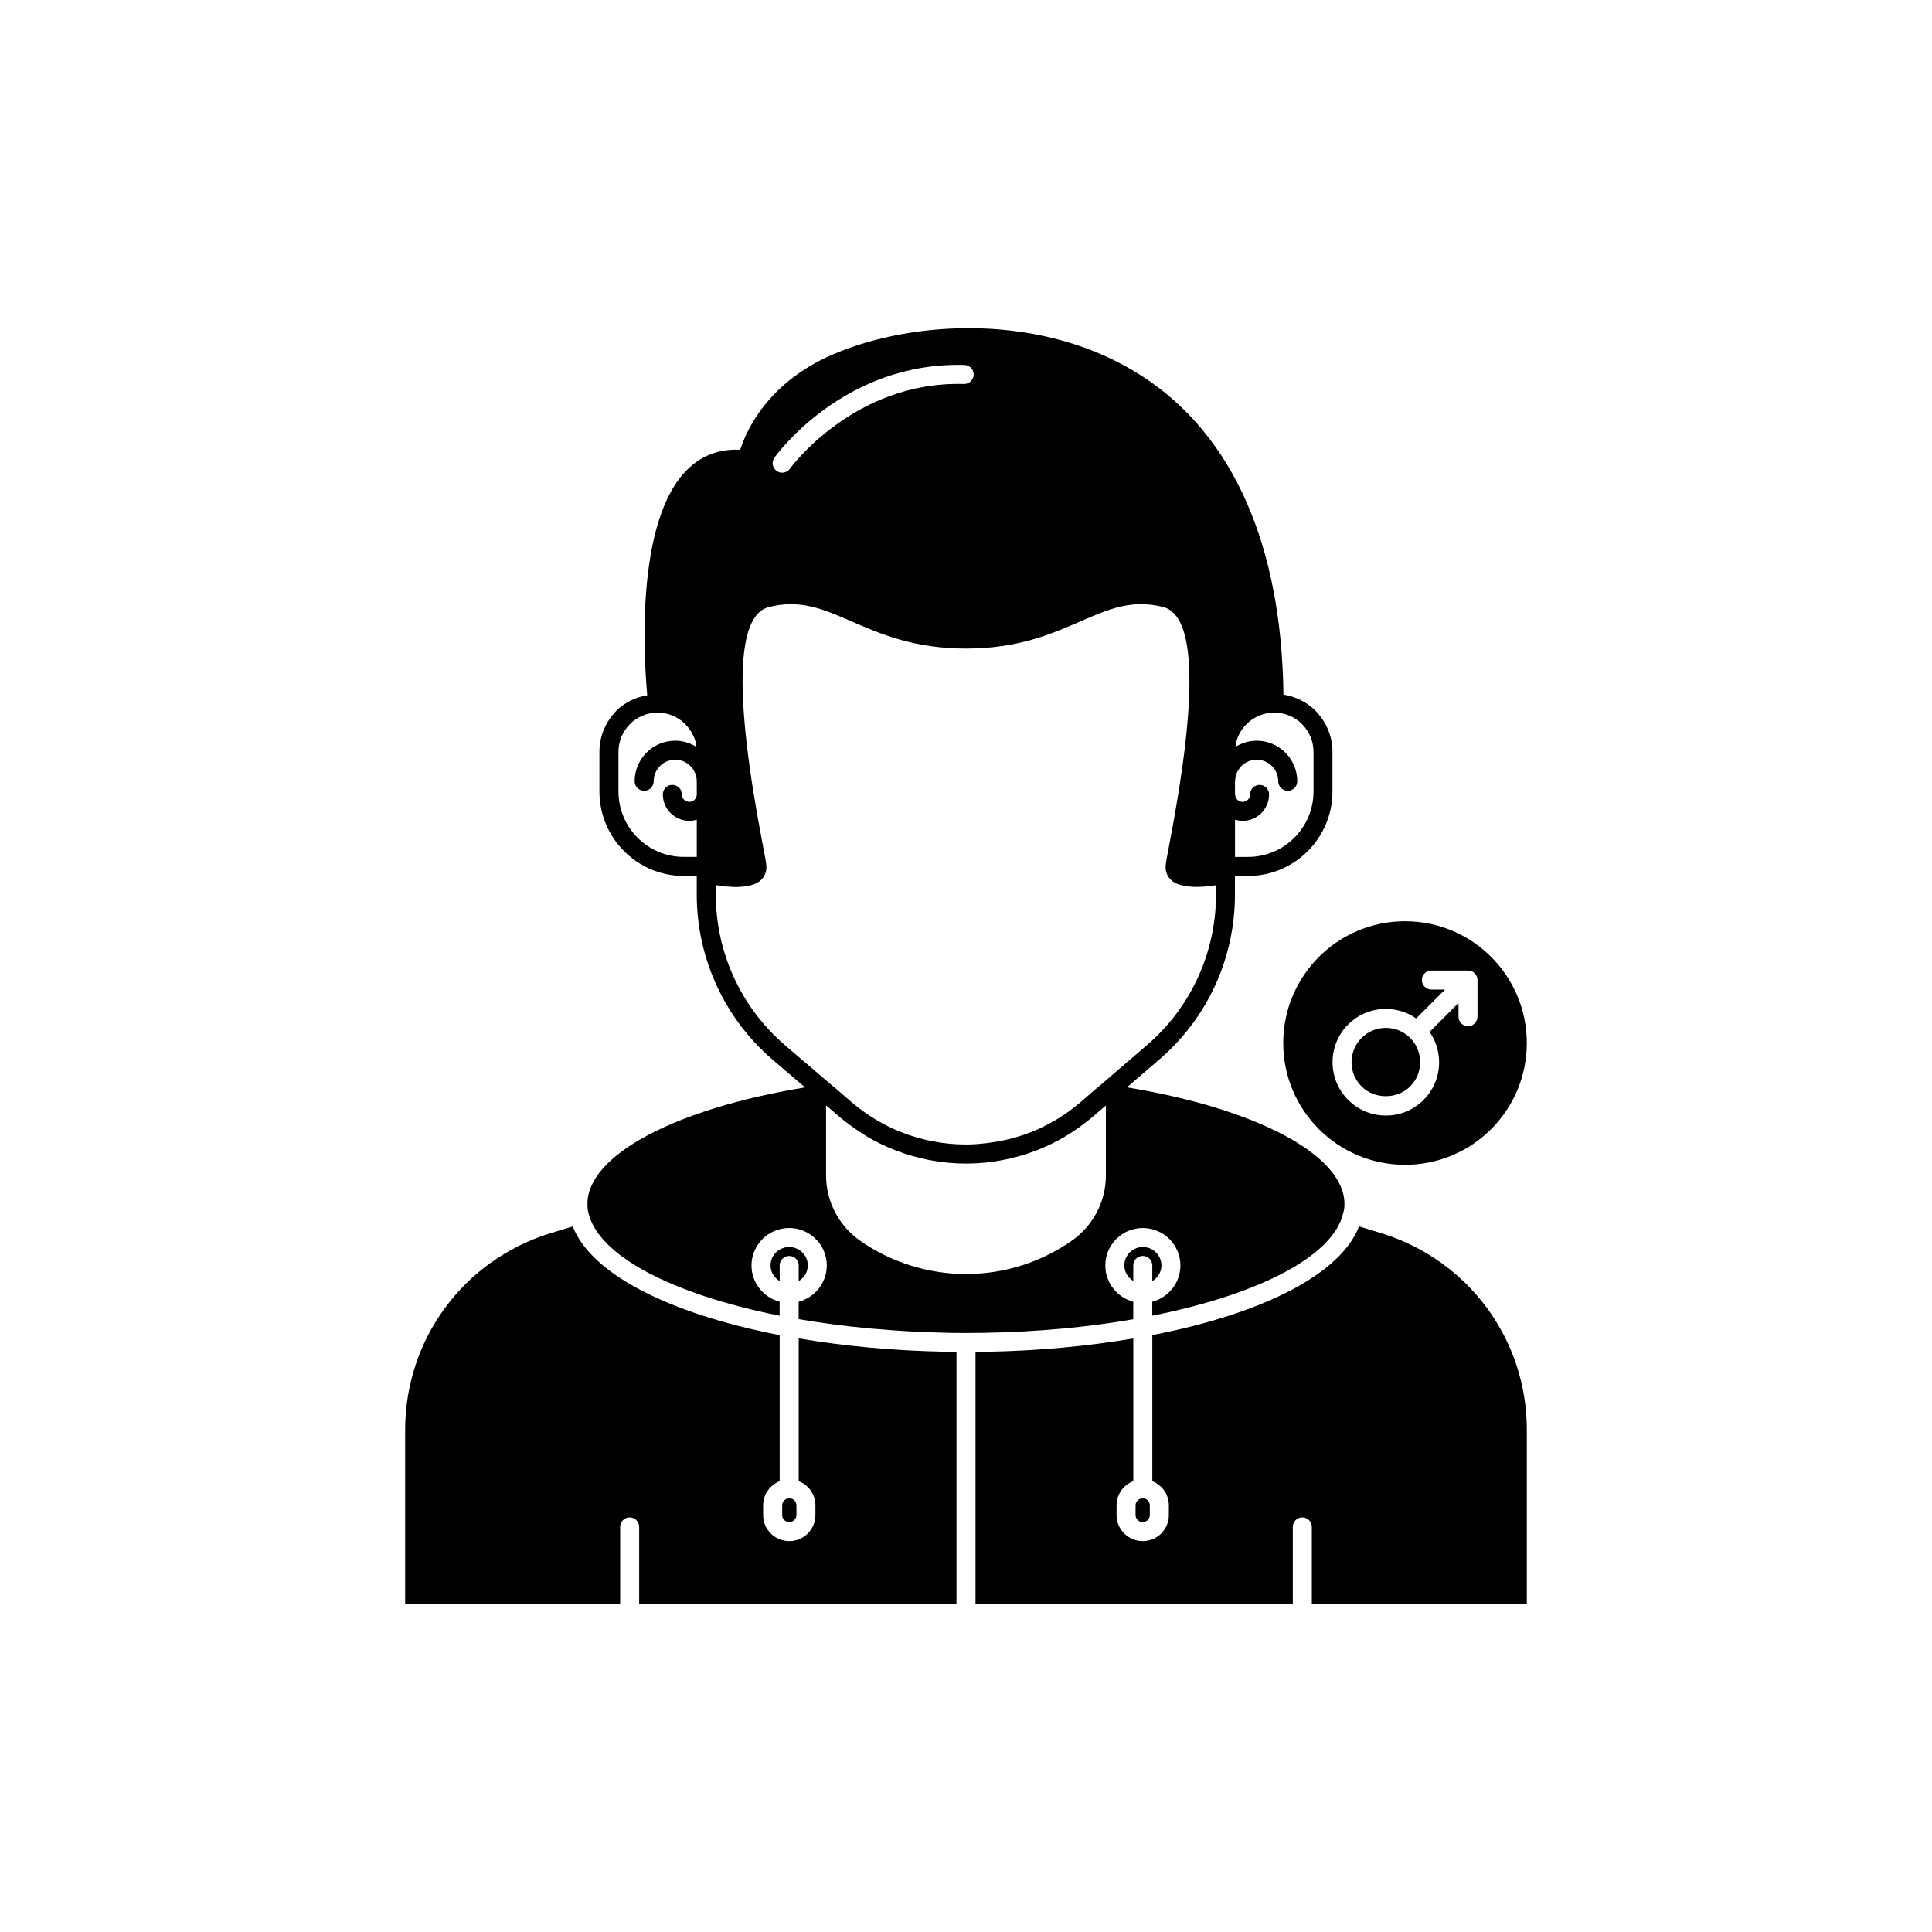
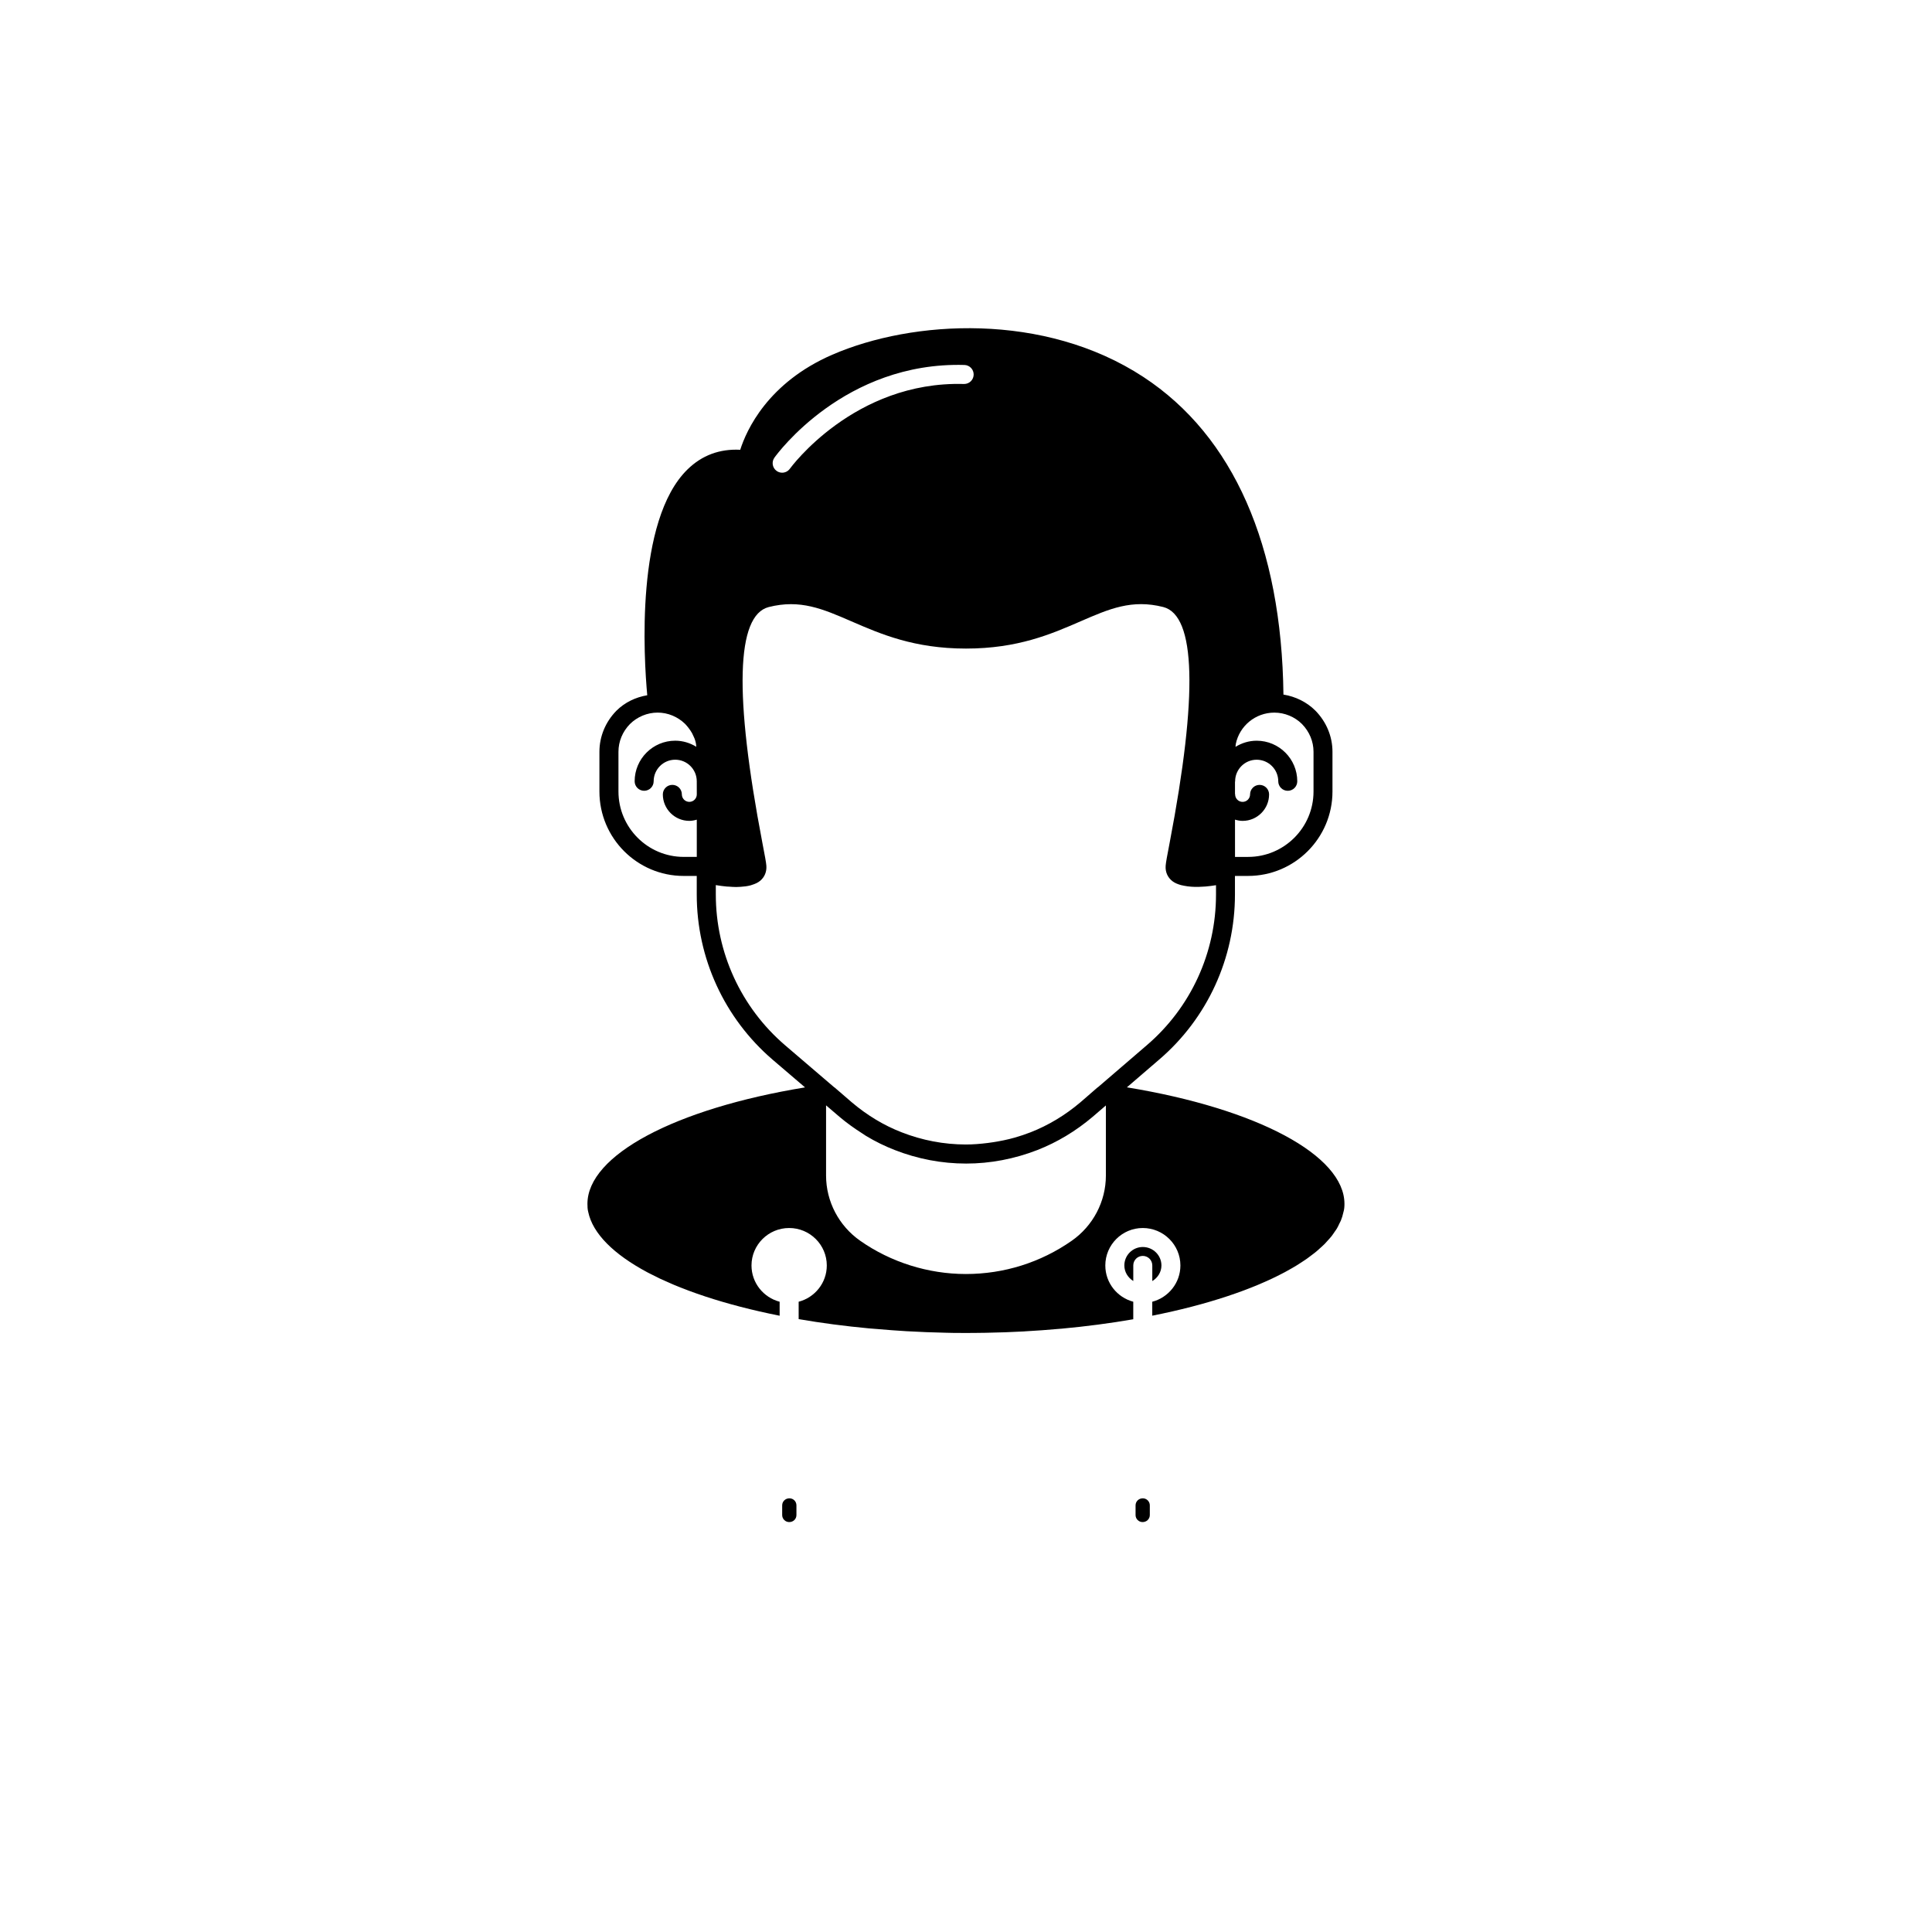
<svg xmlns="http://www.w3.org/2000/svg" fill="#000000" width="800px" height="800px" version="1.1" viewBox="144 144 512 512">
  <g>
-     <path d="m358.08 479.36c0-2.695-2.215-4.887-4.938-4.887-2.723 0-4.941 2.191-4.941 4.887 0 1.781 1 3.277 2.422 4.144v-4.148c0-1.391 1.125-2.519 2.519-2.519 1.391 0 2.519 1.125 2.519 2.519v4.148c1.418-0.871 2.418-2.363 2.418-4.144z" />
    <path d="m353.2 541.07c-1.078 0-1.914 0.836-1.914 1.863v2.57c0 1.027 0.836 1.863 1.863 1.863 1.094 0 1.914-0.82 1.914-1.863v-2.57c0-1.043-0.82-1.863-1.863-1.863z" />
-     <path d="m355.66 498.69v37.832c2.598 1.004 4.434 3.492 4.434 6.418v2.57c0 3.805-3.098 6.902-6.902 6.902-3.856 0-6.953-3.098-6.953-6.902v-2.57c0-2.914 1.824-5.398 4.383-6.41v-38.703c-29.926-5.812-50.035-16.438-54.836-28.82l-6.297 1.93c-22.789 7.211-38.117 28.113-38.117 52.004v46.098h56.977v-20.387c0-1.391 1.125-2.519 2.519-2.519 1.391 0 2.519 1.125 2.519 2.519v20.387h84.09v-66.758c-0.941-0.004-1.891-0.012-2.82-0.051-13.867-0.27-26.934-1.492-38.996-3.539z" />
    <path d="m446.85 541.07c-1.078 0-1.914 0.836-1.914 1.863v2.57c0 1.027 0.836 1.863 1.863 1.863 1.078 0 1.914-0.836 1.914-1.863v-2.57c0-1.027-0.836-1.863-1.863-1.863z" />
    <path d="m415.44 496.83c3.148-0.172 6.25-0.402 9.32-0.676 0.191-0.016 0.391-0.023 0.578-0.043 6.523-0.598 12.863-1.434 18.977-2.492h0.012v-4.648c-4.246-1.129-7.406-4.988-7.406-9.609 0-5.473 4.453-9.926 9.922-9.926 5.5 0 9.977 4.453 9.977 9.926 0 4.625-3.18 8.488-7.457 9.613v3.695c3.621-0.719 7.086-1.512 10.391-2.367 0.016-0.004 0.027-0.008 0.043-0.012 1.629-0.422 3.215-0.859 4.758-1.312 0.043-0.012 0.086-0.023 0.125-0.039 1.512-0.445 2.984-0.902 4.414-1.375 0.074-0.023 0.148-0.051 0.223-0.074 1.387-0.461 2.738-0.934 4.043-1.418 0.117-0.043 0.234-0.09 0.352-0.133 1.254-0.469 2.473-0.949 3.648-1.441 0.16-0.066 0.312-0.133 0.469-0.203 1.117-0.473 2.203-0.953 3.246-1.445 0.199-0.094 0.391-0.191 0.586-0.285 0.977-0.473 1.93-0.949 2.84-1.434 0.234-0.125 0.457-0.258 0.688-0.383 0.84-0.461 1.66-0.926 2.434-1.402 0.266-0.164 0.512-0.332 0.77-0.496 0.703-0.449 1.398-0.898 2.043-1.355 0.281-0.199 0.535-0.406 0.809-0.605 0.578-0.43 1.156-0.863 1.68-1.301 0.293-0.246 0.547-0.492 0.824-0.738 0.453-0.406 0.914-0.809 1.32-1.219 0.293-0.297 0.543-0.598 0.812-0.898 0.336-0.371 0.688-0.742 0.984-1.117 0.277-0.352 0.5-0.707 0.746-1.062 0.23-0.332 0.484-0.66 0.684-0.996 0.258-0.434 0.449-0.867 0.656-1.305 0.125-0.266 0.285-0.523 0.391-0.789 0.285-0.703 0.504-1.414 0.652-2.125 0.273-0.875 0.301-1.605 0.301-2.309 0-12.855-23.082-25.199-57.57-30.867h-0.098l8.57-7.371c12.762-10.926 20.078-26.863 20.078-43.73v-4.938h3.473c12.336 0 22.371-10.035 22.371-22.367v-10.527c0-4.055-1.598-7.918-4.516-10.898-2.285-2.289-5.281-3.75-8.477-4.269-0.477-39.43-13.25-68.512-37.082-84.148-26.289-17.246-61.176-15.16-82.473-5.922-17.137 7.434-22.766 20.055-24.402 25.195-5.492-0.277-10.141 1.473-13.953 5.188-13.902 13.547-11.582 50.125-10.688 59.867-3.047 0.512-5.941 1.871-8.18 4.109-2.898 2.961-4.496 6.828-4.496 10.879v10.527c0 12.336 10.012 22.367 22.32 22.367h3.473v4.938c0 16.824 7.316 32.762 20.082 43.734l8.617 7.367h-0.004c-34.547 5.66-57.664 18.008-57.664 30.867 0 0.684 0.023 1.477 0.211 2.148 1.195 5.727 6.754 11.227 15.711 16.012 0.414 0.219 0.859 0.434 1.285 0.648 0.688 0.348 1.367 0.699 2.09 1.039 0.77 0.359 1.578 0.711 2.387 1.062 0.43 0.188 0.844 0.379 1.281 0.562 1.055 0.441 2.152 0.871 3.273 1.293 0.23 0.086 0.449 0.18 0.684 0.266 1.289 0.477 2.617 0.945 3.984 1.398 0.086 0.027 0.172 0.059 0.258 0.09 5.918 1.957 12.543 3.684 19.773 5.125v-3.707c-4.277-1.125-7.457-4.988-7.457-9.613 0-5.473 4.477-9.926 9.977-9.926s9.977 4.453 9.977 9.926c0 4.625-3.18 8.488-7.457 9.613v4.606h0.008c2.984 0.516 6.062 0.984 9.211 1.398h0.012c3.082 0.406 6.242 0.758 9.449 1.059 0.719 0.066 1.461 0.109 2.188 0.172 2.555 0.219 5.125 0.426 7.738 0.574 3.481 0.195 6.996 0.34 10.535 0.41 1.273 0.051 2.59 0.043 3.777 0.051l1.43 0.008h0.051c1.695-0.031 3.477 0 5.168-0.051 3.445-0.059 6.856-0.184 10.223-0.363zm55.848-135.62c0.645 0.195 1.312 0.332 2.016 0.332 3.867 0 7.016-3.148 7.016-7.019 0-1.391-1.125-2.519-2.519-2.519-1.391 0-2.519 1.125-2.519 2.519 0 1.094-0.887 1.984-1.977 1.984-1.094 0-1.984-0.891-1.984-1.984 0-0.062-0.031-0.109-0.035-0.172v-3.129c0.004-0.059 0.035-0.109 0.035-0.172 0-3.152 2.562-5.715 5.711-5.715 3.152 0 5.719 2.562 5.719 5.715 0 1.391 1.125 2.519 2.519 2.519 1.391 0 2.519-1.125 2.519-2.519 0-5.93-4.828-10.754-10.754-10.754-2.062 0-3.977 0.613-5.613 1.625 0.035-0.258 0.027-0.527 0.078-0.781 0.969-4.723 5.164-8.289 10.215-8.289 2.731 0 5.406 1.109 7.32 3.019 1.973 2.016 3.059 4.629 3.059 7.359v10.527c0 9.559-7.773 17.332-17.332 17.332h-3.473zm-40.375 115.73c-0.059 0.039-0.121 0.074-0.18 0.113 0.059-0.039 0.121-0.074 0.18-0.117 0.035-0.023 0.062-0.055 0.098-0.078-0.035 0.023-0.062 0.055-0.098 0.082zm-81.68-211.66c0.746-1.039 18.602-25.453 50.348-24.559 1.391 0.039 2.488 1.199 2.449 2.59-0.039 1.367-1.156 2.449-2.519 2.449h-0.07c-29.137-0.812-45.949 22.234-46.121 22.465-0.492 0.68-1.266 1.043-2.043 1.043-0.512 0-1.027-0.152-1.473-0.477-1.121-0.812-1.383-2.383-0.57-3.512zm-20.574 89.238c0 1.094-0.887 1.984-1.977 1.984-1.094 0-1.984-0.891-1.984-1.984 0-1.391-1.125-2.519-2.519-2.519-1.391 0-2.519 1.125-2.519 2.519 0 3.871 3.148 7.019 7.019 7.019 0.691 0 1.348-0.133 1.977-0.32v9.867h-3.473c-9.531 0-17.285-7.773-17.285-17.332v-10.527c0-2.727 1.086-5.344 3.039-7.34 1.934-1.93 4.609-3.039 7.34-3.039 2.711 0 5.312 1.078 7.305 3.016 0.711 0.758 1.324 1.574 1.816 2.426l0.48 1.02c0.262 0.547 0.449 1.148 0.566 1.816 0.047 0.246 0.043 0.523 0.078 0.777-1.633-1-3.531-1.609-5.582-1.609-5.93 0-10.75 4.824-10.75 10.754 0 1.391 1.125 2.519 2.519 2.519 1.391 0 2.519-1.125 2.519-2.519 0-3.152 2.562-5.715 5.711-5.715 3.148 0 5.711 2.562 5.711 5.715zm23.359 66.453c-11.645-10.008-18.32-24.555-18.32-39.906v-2.504c0.043 0.008 0.094 0.012 0.137 0.02 0.867 0.145 1.797 0.273 2.785 0.363 0.195 0.02 0.391 0.016 0.59 0.027 0.629 0.047 1.258 0.094 1.891 0.094 0.188 0 0.367-0.02 0.555-0.023 0.207-0.004 0.398-0.016 0.605-0.027 0.918-0.051 1.805-0.168 2.617-0.379 0.133-0.035 0.25-0.086 0.379-0.125 0.84-0.258 1.613-0.598 2.211-1.105 1.172-0.992 1.746-2.406 1.625-3.984-0.062-0.895-0.395-2.613-1.062-6.109-7.508-39.215-6.938-60.223 1.691-62.441 8.34-2.109 14.309 0.488 21.879 3.773 7.805 3.387 16.656 7.231 30.398 7.231s22.594-3.844 30.402-7.238c7.578-3.293 13.566-5.883 21.875-3.773 8.633 2.219 9.207 23.227 1.699 62.441-0.668 3.5-1 5.219-1.062 6.102-0.133 1.668 0.516 3.137 1.824 4.137 0.613 0.469 1.395 0.773 2.234 1.012 0.27 0.074 0.551 0.121 0.836 0.176 0.625 0.121 1.258 0.215 1.93 0.254 0.32 0.02 0.625 0.039 0.949 0.043 0.738 0.012 1.461-0.012 2.188-0.062 0.227-0.016 0.441-0.016 0.664-0.039 0.922-0.082 1.793-0.195 2.586-0.324 0.039-0.008 0.094-0.012 0.133-0.016v2.477c0 15.395-6.676 29.938-18.32 39.91l-13.016 11.191h-0.043l-4.559 3.957c-4.035 3.418-8.473 6.09-13.188 7.938-1.402 0.543-2.816 1.02-4.242 1.422-1.918 0.547-3.852 0.926-5.793 1.227-0.441 0.066-0.887 0.129-1.332 0.188-1.941 0.242-3.887 0.406-5.832 0.402-5.777-0.008-11.52-1.094-17.004-3.238-4.676-1.812-9.113-4.484-13.172-7.922l-4.606-3.973h-0.043zm47.93 60.656c-9.957 0-19.891-3.129-27.984-8.812-5.664-3.957-9.047-10.422-9.047-17.285v-18.602l3.559 3.043c1.91 1.617 3.906 3.043 5.953 4.344 0.367 0.234 0.723 0.5 1.098 0.723 2.441 1.469 4.973 2.711 7.566 3.719 6.102 2.387 12.48 3.598 18.953 3.598 6.387 0 12.746-1.211 18.906-3.598 5.238-2.055 10.156-5.012 14.637-8.809l3.484-2.996v18.578c0 6.863-3.383 13.324-9.051 17.285-8.246 5.762-17.957 8.812-28.074 8.812z" />
-     <path d="m510.44 470.93-6.281-1.922c-4.801 12.422-24.867 23-54.785 28.797v38.734c2.57 1.016 4.383 3.496 4.383 6.402v2.57c0 3.805-3.098 6.902-6.902 6.902-3.856 0-6.953-3.098-6.953-6.902v-2.57c0-2.934 1.848-5.426 4.434-6.426v-37.809c-12.324 2.086-25.387 3.285-39 3.527-0.914 0.027-1.863 0.039-2.816 0.043v66.758h84.09v-20.387c0-1.391 1.125-2.519 2.519-2.519 1.391 0 2.519 1.125 2.519 2.519v20.387l56.977 0.004v-46.098c0-23.895-15.344-44.797-38.184-52.012z" />
    <path d="m449.37 483.5c1.422-0.867 2.422-2.363 2.422-4.144 0-2.695-2.215-4.887-4.941-4.887-2.695 0-4.887 2.191-4.887 4.887 0 1.77 0.977 3.254 2.367 4.125v-4.133c0-1.391 1.125-2.519 2.519-2.519 1.391 0 2.519 1.125 2.519 2.519z" />
-     <path d="m517.7 431.92c3.547-3.547 3.547-9.32 0-12.867-1.773-1.773-4.102-2.66-6.434-2.66-2.328 0-4.66 0.887-6.434 2.66-3.547 3.551-3.547 9.32 0 12.867 3.438 3.441 9.426 3.441 12.867 0z" />
-     <path d="m484.07 420.41c0 17.824 14.449 32.273 32.273 32.273 17.828 0.004 32.277-14.449 32.277-32.273 0-17.824-14.449-32.273-32.273-32.273-17.824 0-32.277 14.449-32.277 32.273zm17.199-4.922c4.906-4.902 12.527-5.418 18.031-1.602l7.652-7.652h-3.625c-1.391 0-2.519-1.125-2.519-2.519 0-1.391 1.125-2.519 2.519-2.519h9.707c0.328 0 0.652 0.066 0.961 0.195 0.617 0.254 1.109 0.746 1.363 1.363 0.129 0.309 0.195 0.633 0.195 0.961v9.707c0 1.391-1.125 2.519-2.519 2.519-1.391 0-2.519-1.125-2.519-2.519l0.004-3.625-7.652 7.652c3.816 5.508 3.301 13.129-1.602 18.031-2.668 2.672-6.219 4.144-9.996 4.144-3.777 0-7.324-1.473-9.996-4.144-5.512-5.512-5.512-14.48-0.004-19.992z" />
  </g>
</svg>